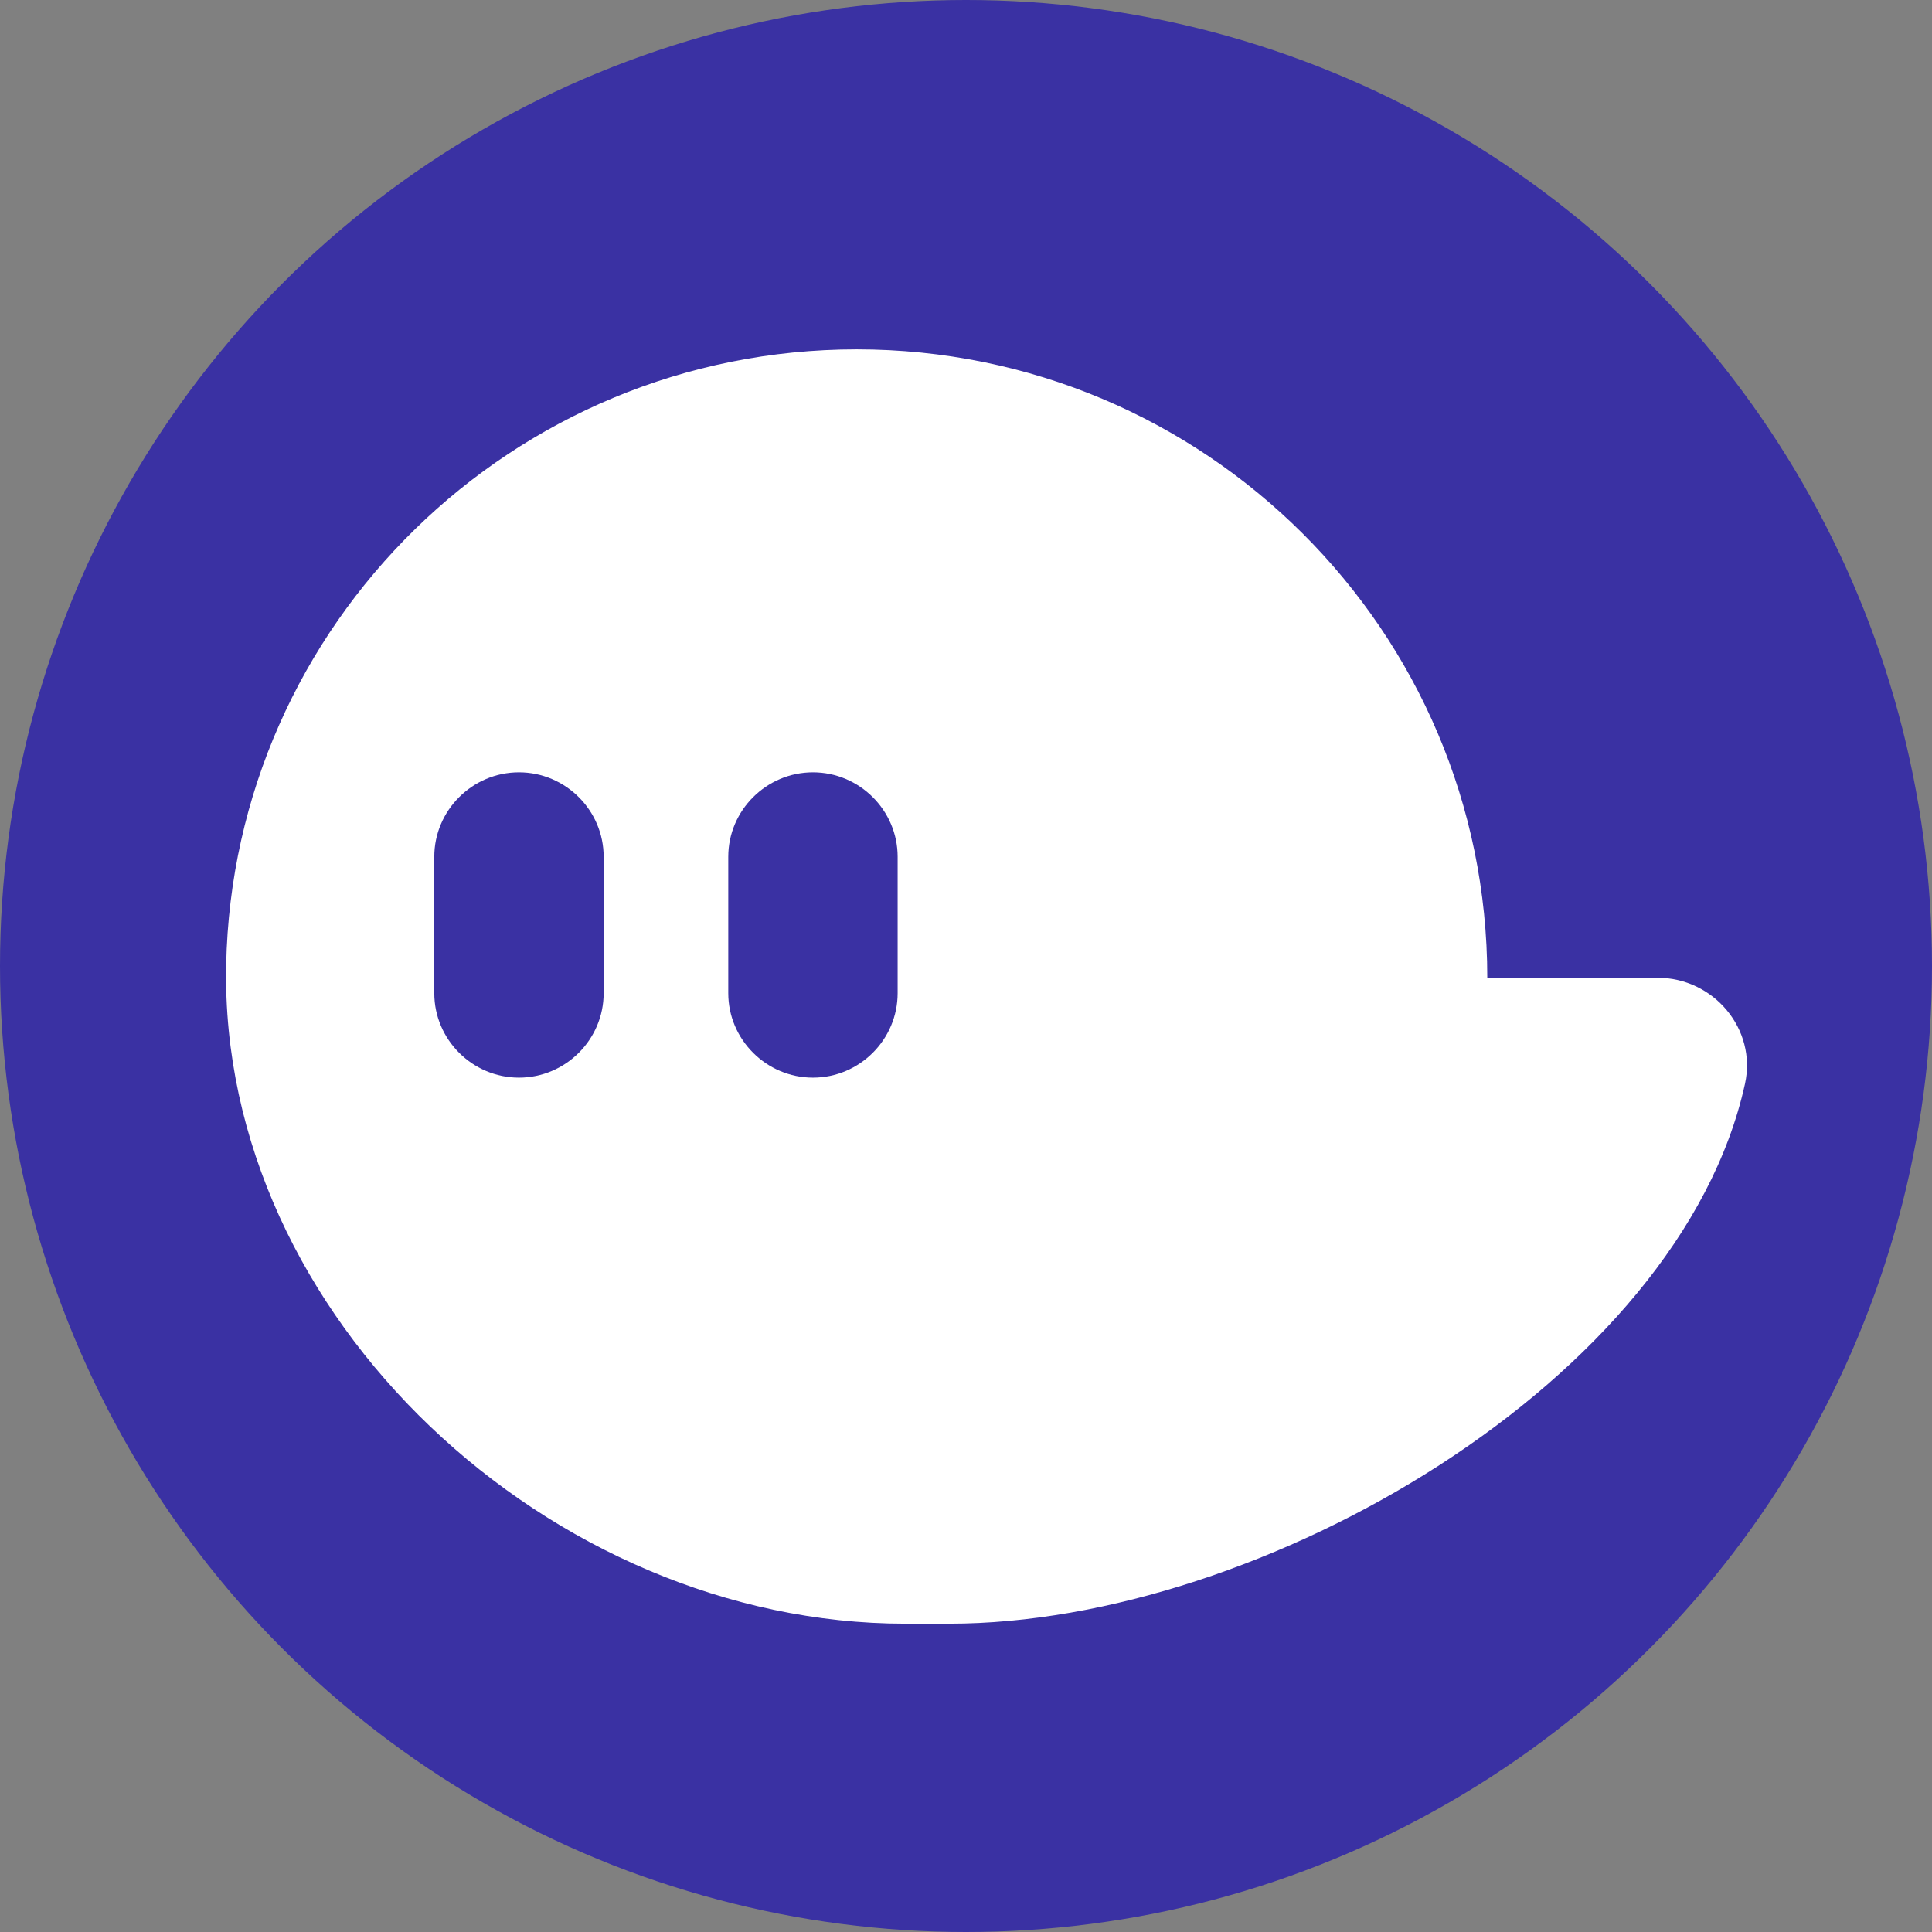
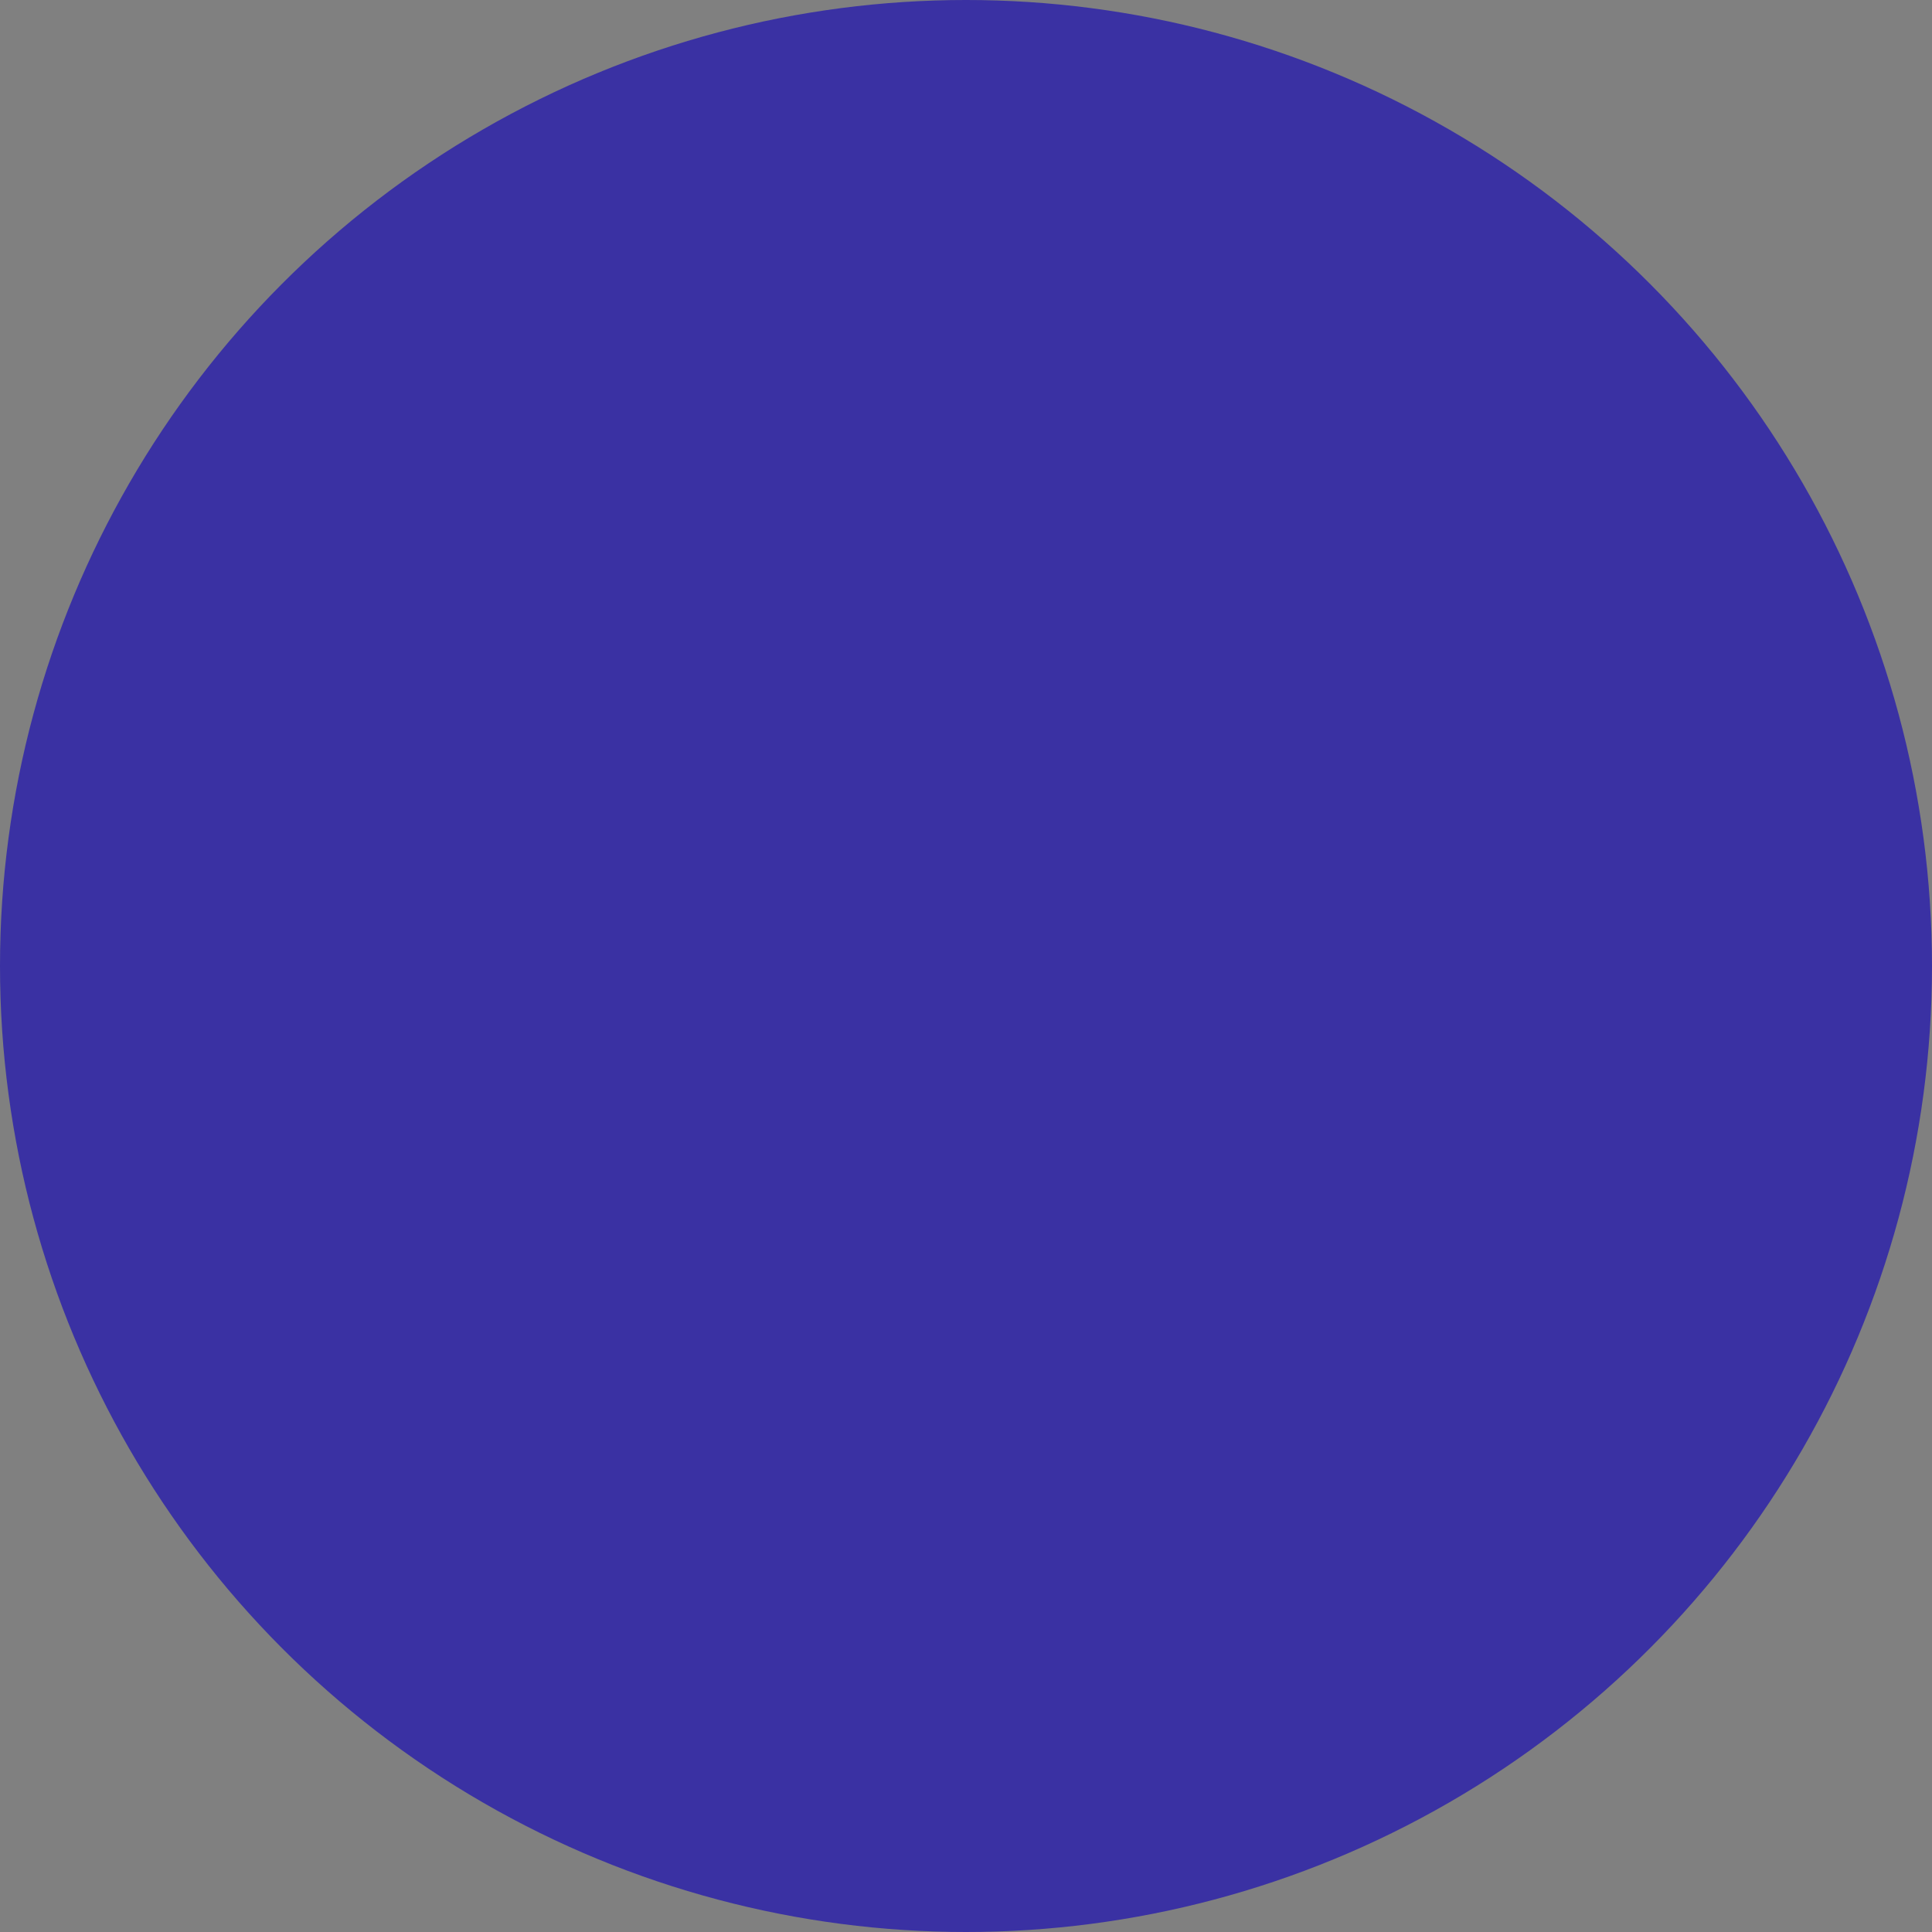
<svg xmlns="http://www.w3.org/2000/svg" xmlns:ns1="http://sodipodi.sourceforge.net/DTD/sodipodi-0.dtd" xmlns:ns2="http://www.inkscape.org/namespaces/inkscape" width="60" height="60" viewBox="0 0 60 60" fill="none" version="1.1" id="svg20" ns1:docname="phantom.svg" ns2:version="1.1.1 (1:1.1+202109281946+c3084ef5ed)">
  <rect x="0" y="0" width="60" height="60" fill="#808080" stroke="none" />
  <defs id="defs24" />
  <ns1:namedview id="namedview22" pagecolor="#ffffff" bordercolor="#666666" borderopacity="1.0" ns2:pageshadow="2" ns2:pageopacity="0.0" ns2:pagecheckerboard="0" showgrid="false" fit-margin-top="0" fit-margin-left="0" fit-margin-right="0" fit-margin-bottom="0" ns2:zoom="6.7343503" ns2:cx="34.079011" ns2:cy="30.143962" ns2:window-width="1514" ns2:window-height="947" ns2:window-x="133" ns2:window-y="66" ns2:window-maximized="0" ns2:current-layer="svg20" />
  <circle cx="30" cy="30" fill="#3a31a3" id="circle16" r="30" style="stroke-width:1.765" />
-   <path id="path18" style="fill:#ffffff;fill-opacity:1;stroke:none;stroke-width:1.765;stroke-opacity:1" d="m 26.605,10.85 c -10.682,0 -19.368,8.522 -19.581,19.115 -0.22,10.95 10.09,20.46 21.08,20.46 h 1.382 c 9.689,0 22.677,-7.556 24.706,-16.765 0.375,-1.698 -0.972,-3.295 -2.716,-3.295 h -5.287 c 0,-10.778 -8.768,-19.515 -19.584,-19.515 z m -10.488,13.135 c 1.446,0 2.63,1.182 2.63,2.623 v 4.236 c 0,1.441 -1.183,2.623 -2.63,2.623 -1.446,0 -2.63,-1.182 -2.63,-2.623 v -4.236 c 0,-1.441 1.183,-2.623 2.63,-2.623 z m 9.13,0 c 1.446,0 2.63,1.182 2.63,2.623 v 4.236 c 0,1.441 -1.183,2.623 -2.63,2.623 -1.446,0 -2.63,-1.182 -2.63,-2.623 v -4.236 c 0,-1.441 1.184,-2.623 2.63,-2.623 z" />
</svg>